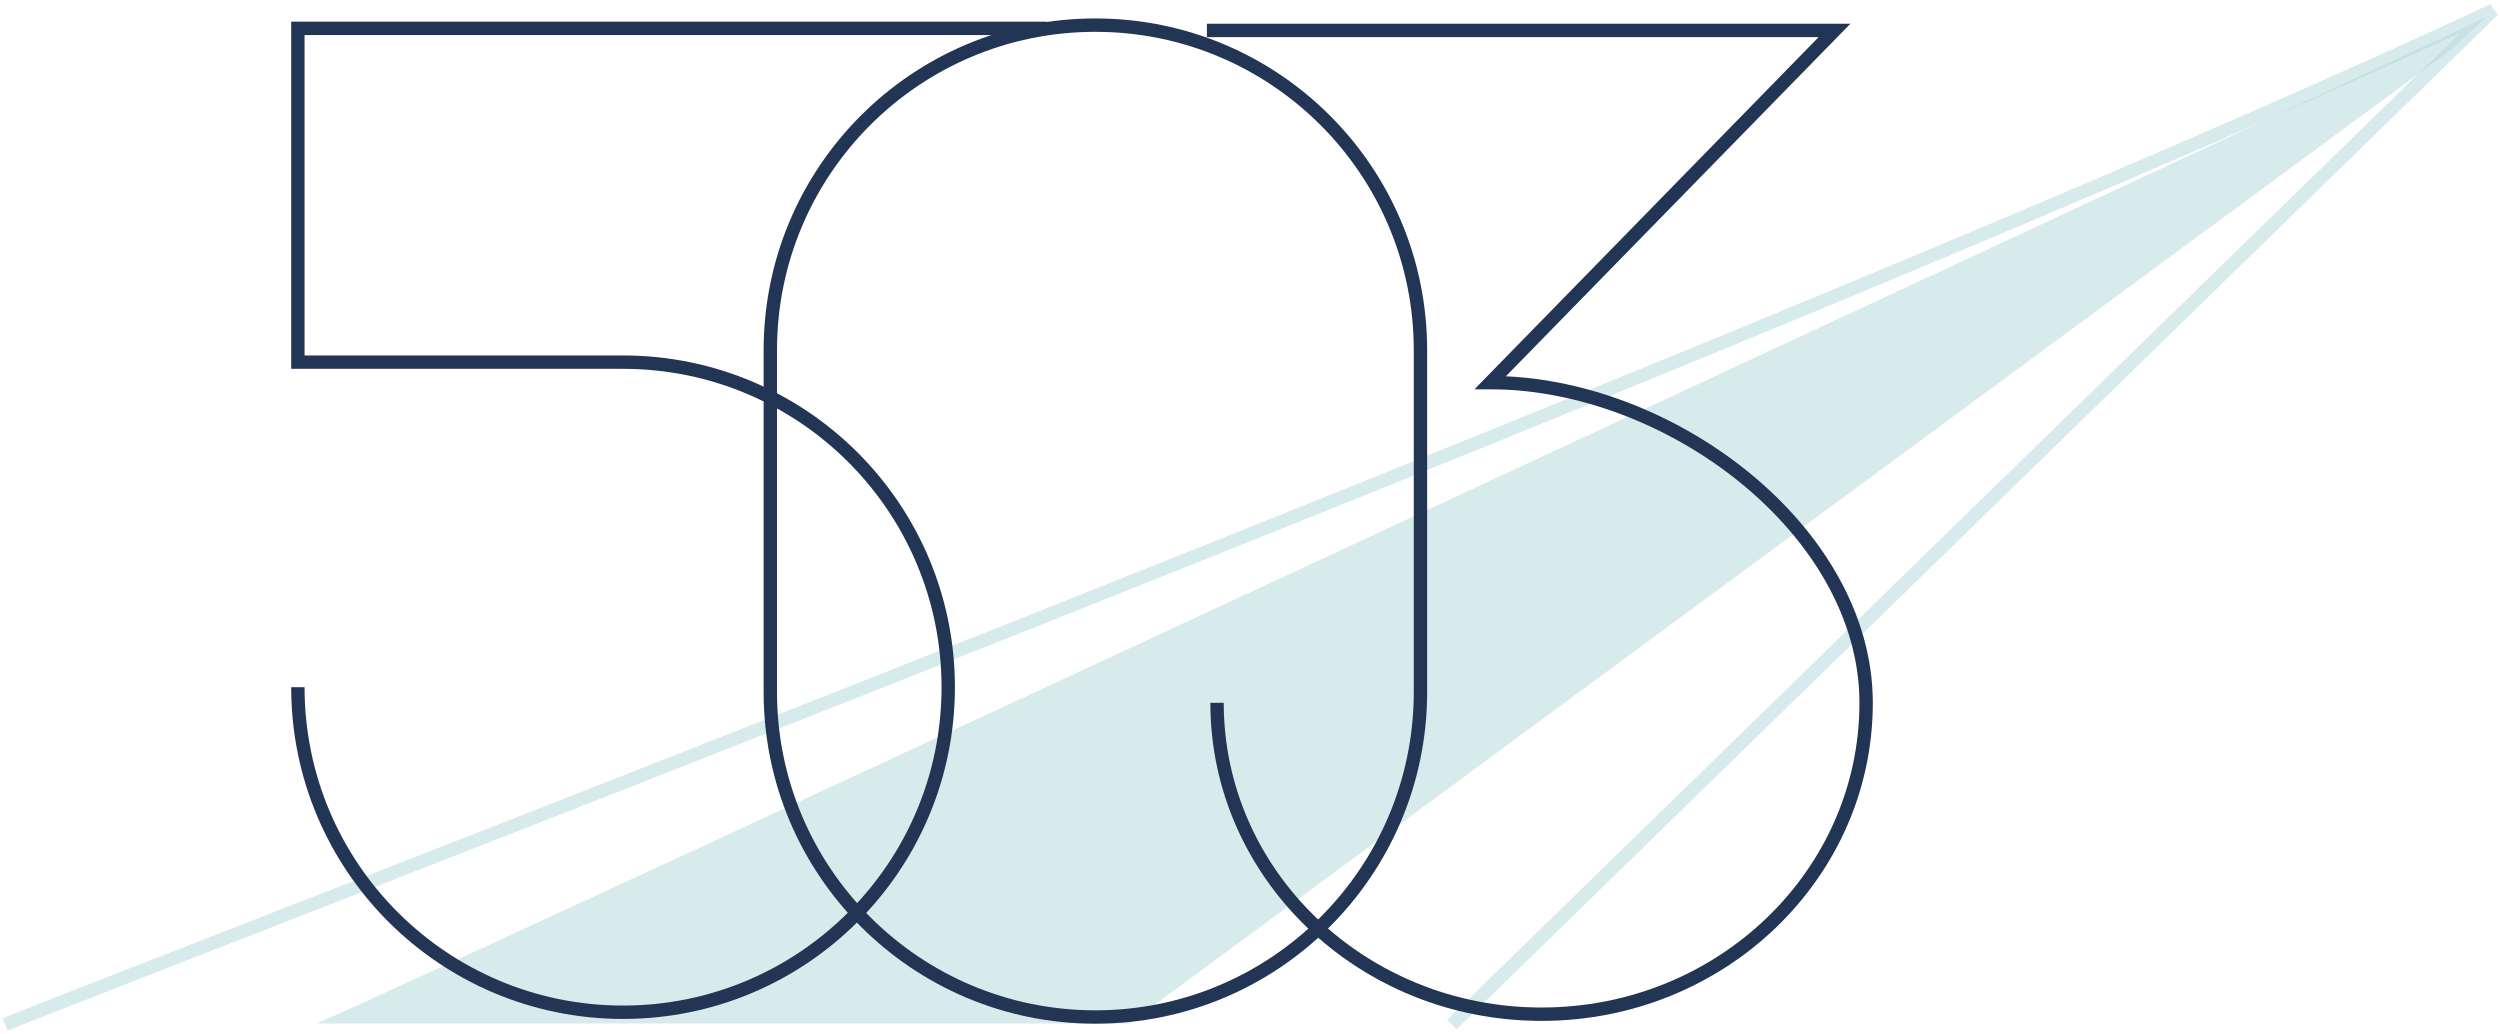
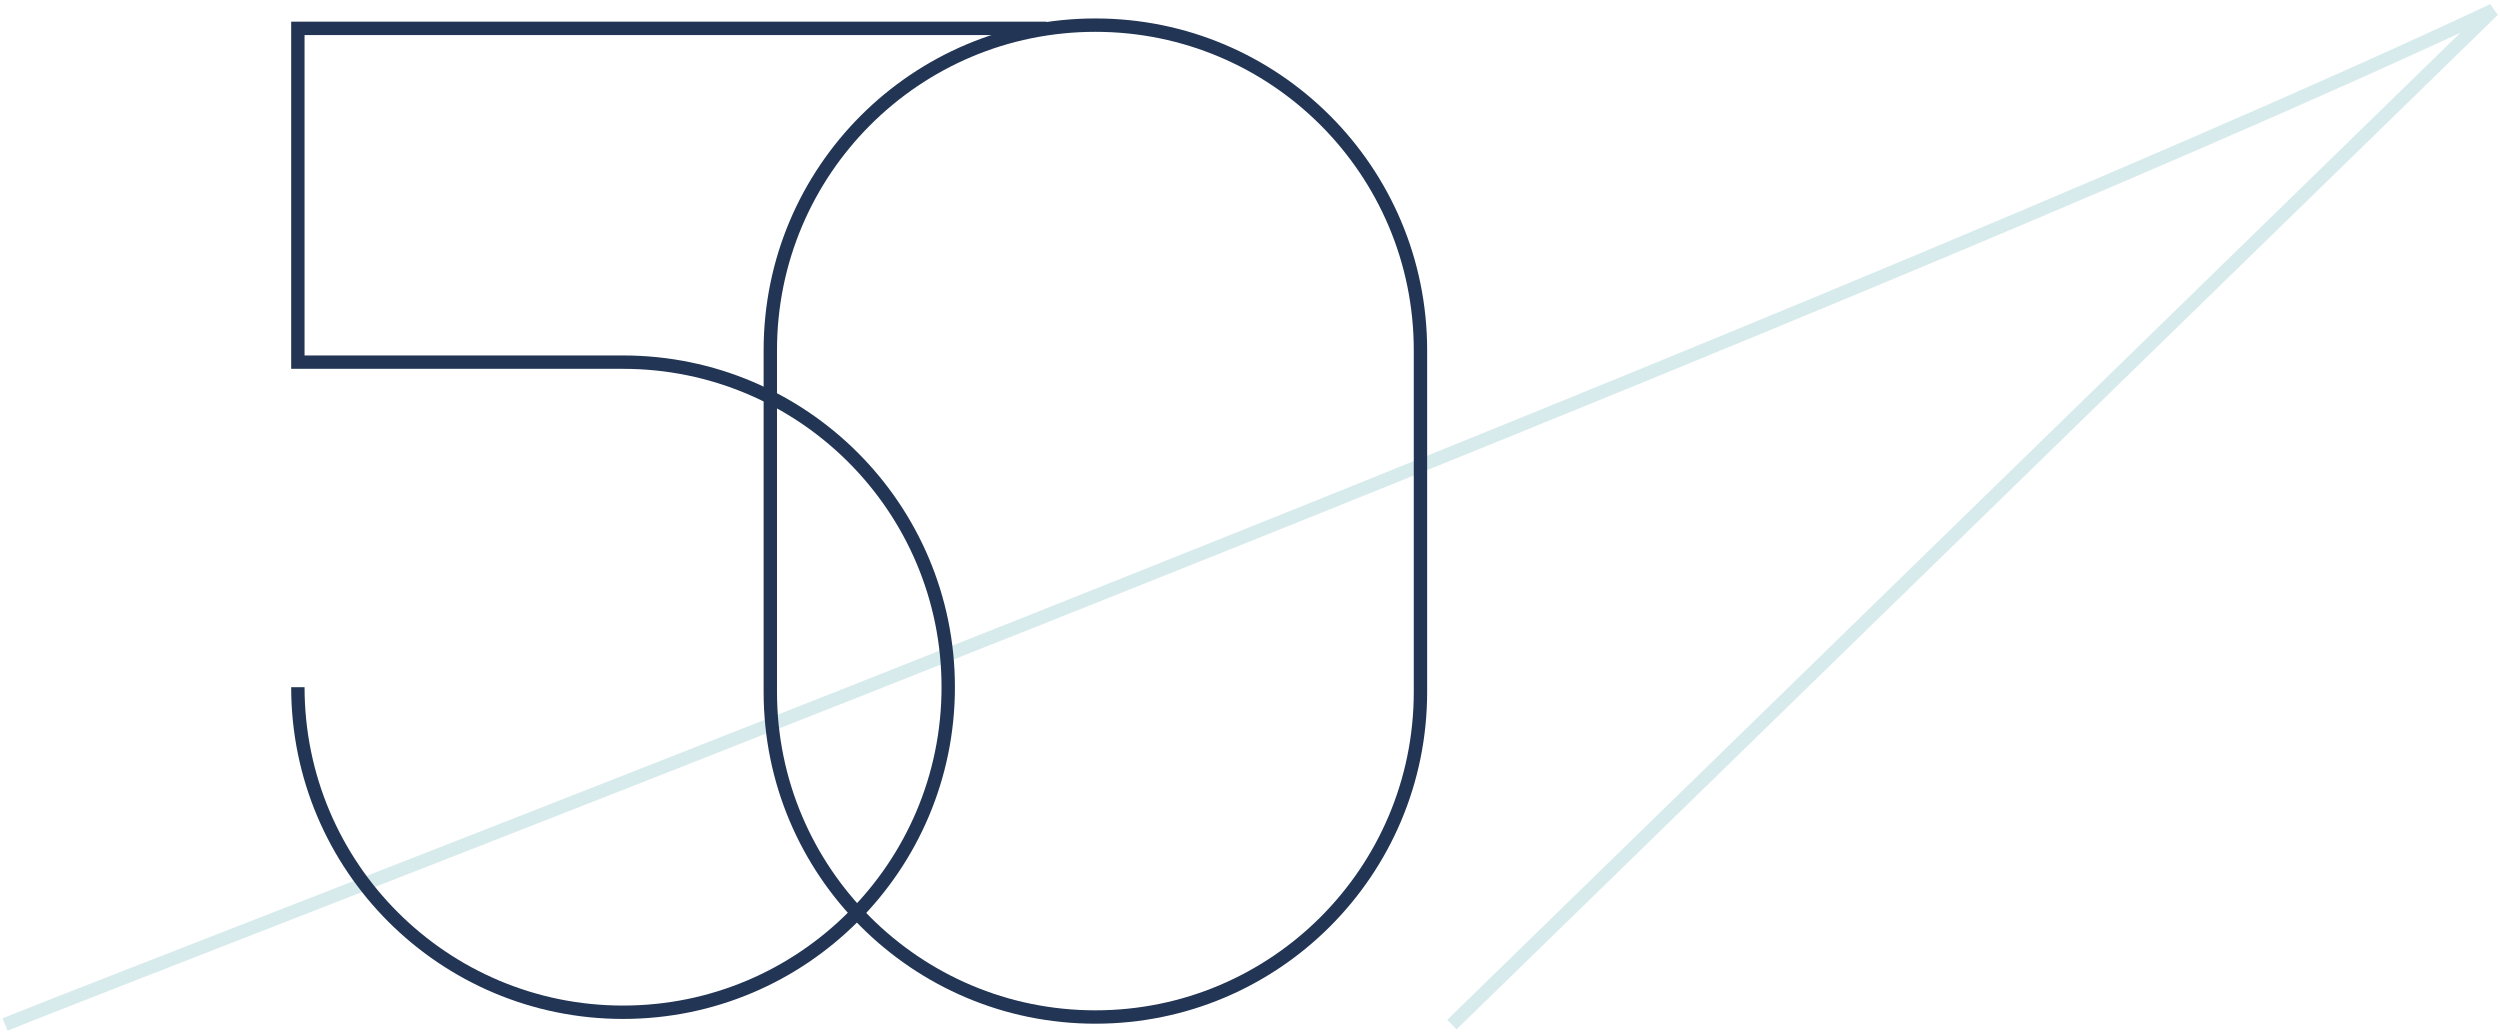
<svg xmlns="http://www.w3.org/2000/svg" width="493" height="204" viewBox="0 0 493 204" fill="none">
-   <path opacity="0.5" d="M62.441 201.823H222.695L483.519 9.694L490.224 3.429C490.224 3.429 81.479 193.855 62.441 201.823Z" fill="#B2D9DB" />
  <path opacity="0.5" d="M1 202.042C20.536 193.865 356.759 65.274 491.653 2L286.324 202.042" stroke="#B2D9DB" stroke-width="2.638" />
  <path d="M206.375 5.594L58.74 5.594L58.74 71.415L122.435 71.415H122.865C158.28 71.415 186.99 100.114 186.99 135.515C186.99 170.917 158.28 199.616 122.865 199.616C87.45 199.616 58.74 170.917 58.74 135.515" stroke="#223554" stroke-width="2.638" />
-   <path d="M238 6L361.763 6L293.895 75.45C329.241 75.45 368 104.685 368 138.597C368 172.509 339.346 200 304 200C268.654 200 240 172.509 240 138.597" stroke="#223554" stroke-width="2.638" />
  <path d="M216.01 4.958C180.607 4.958 151.906 33.659 151.906 69.064V136.449C151.906 171.854 180.607 200.555 216.01 200.555C251.414 200.555 280.115 171.854 280.115 136.449V69.064C280.115 33.659 251.414 4.958 216.01 4.958Z" stroke="#223554" stroke-width="2.638" />
</svg>